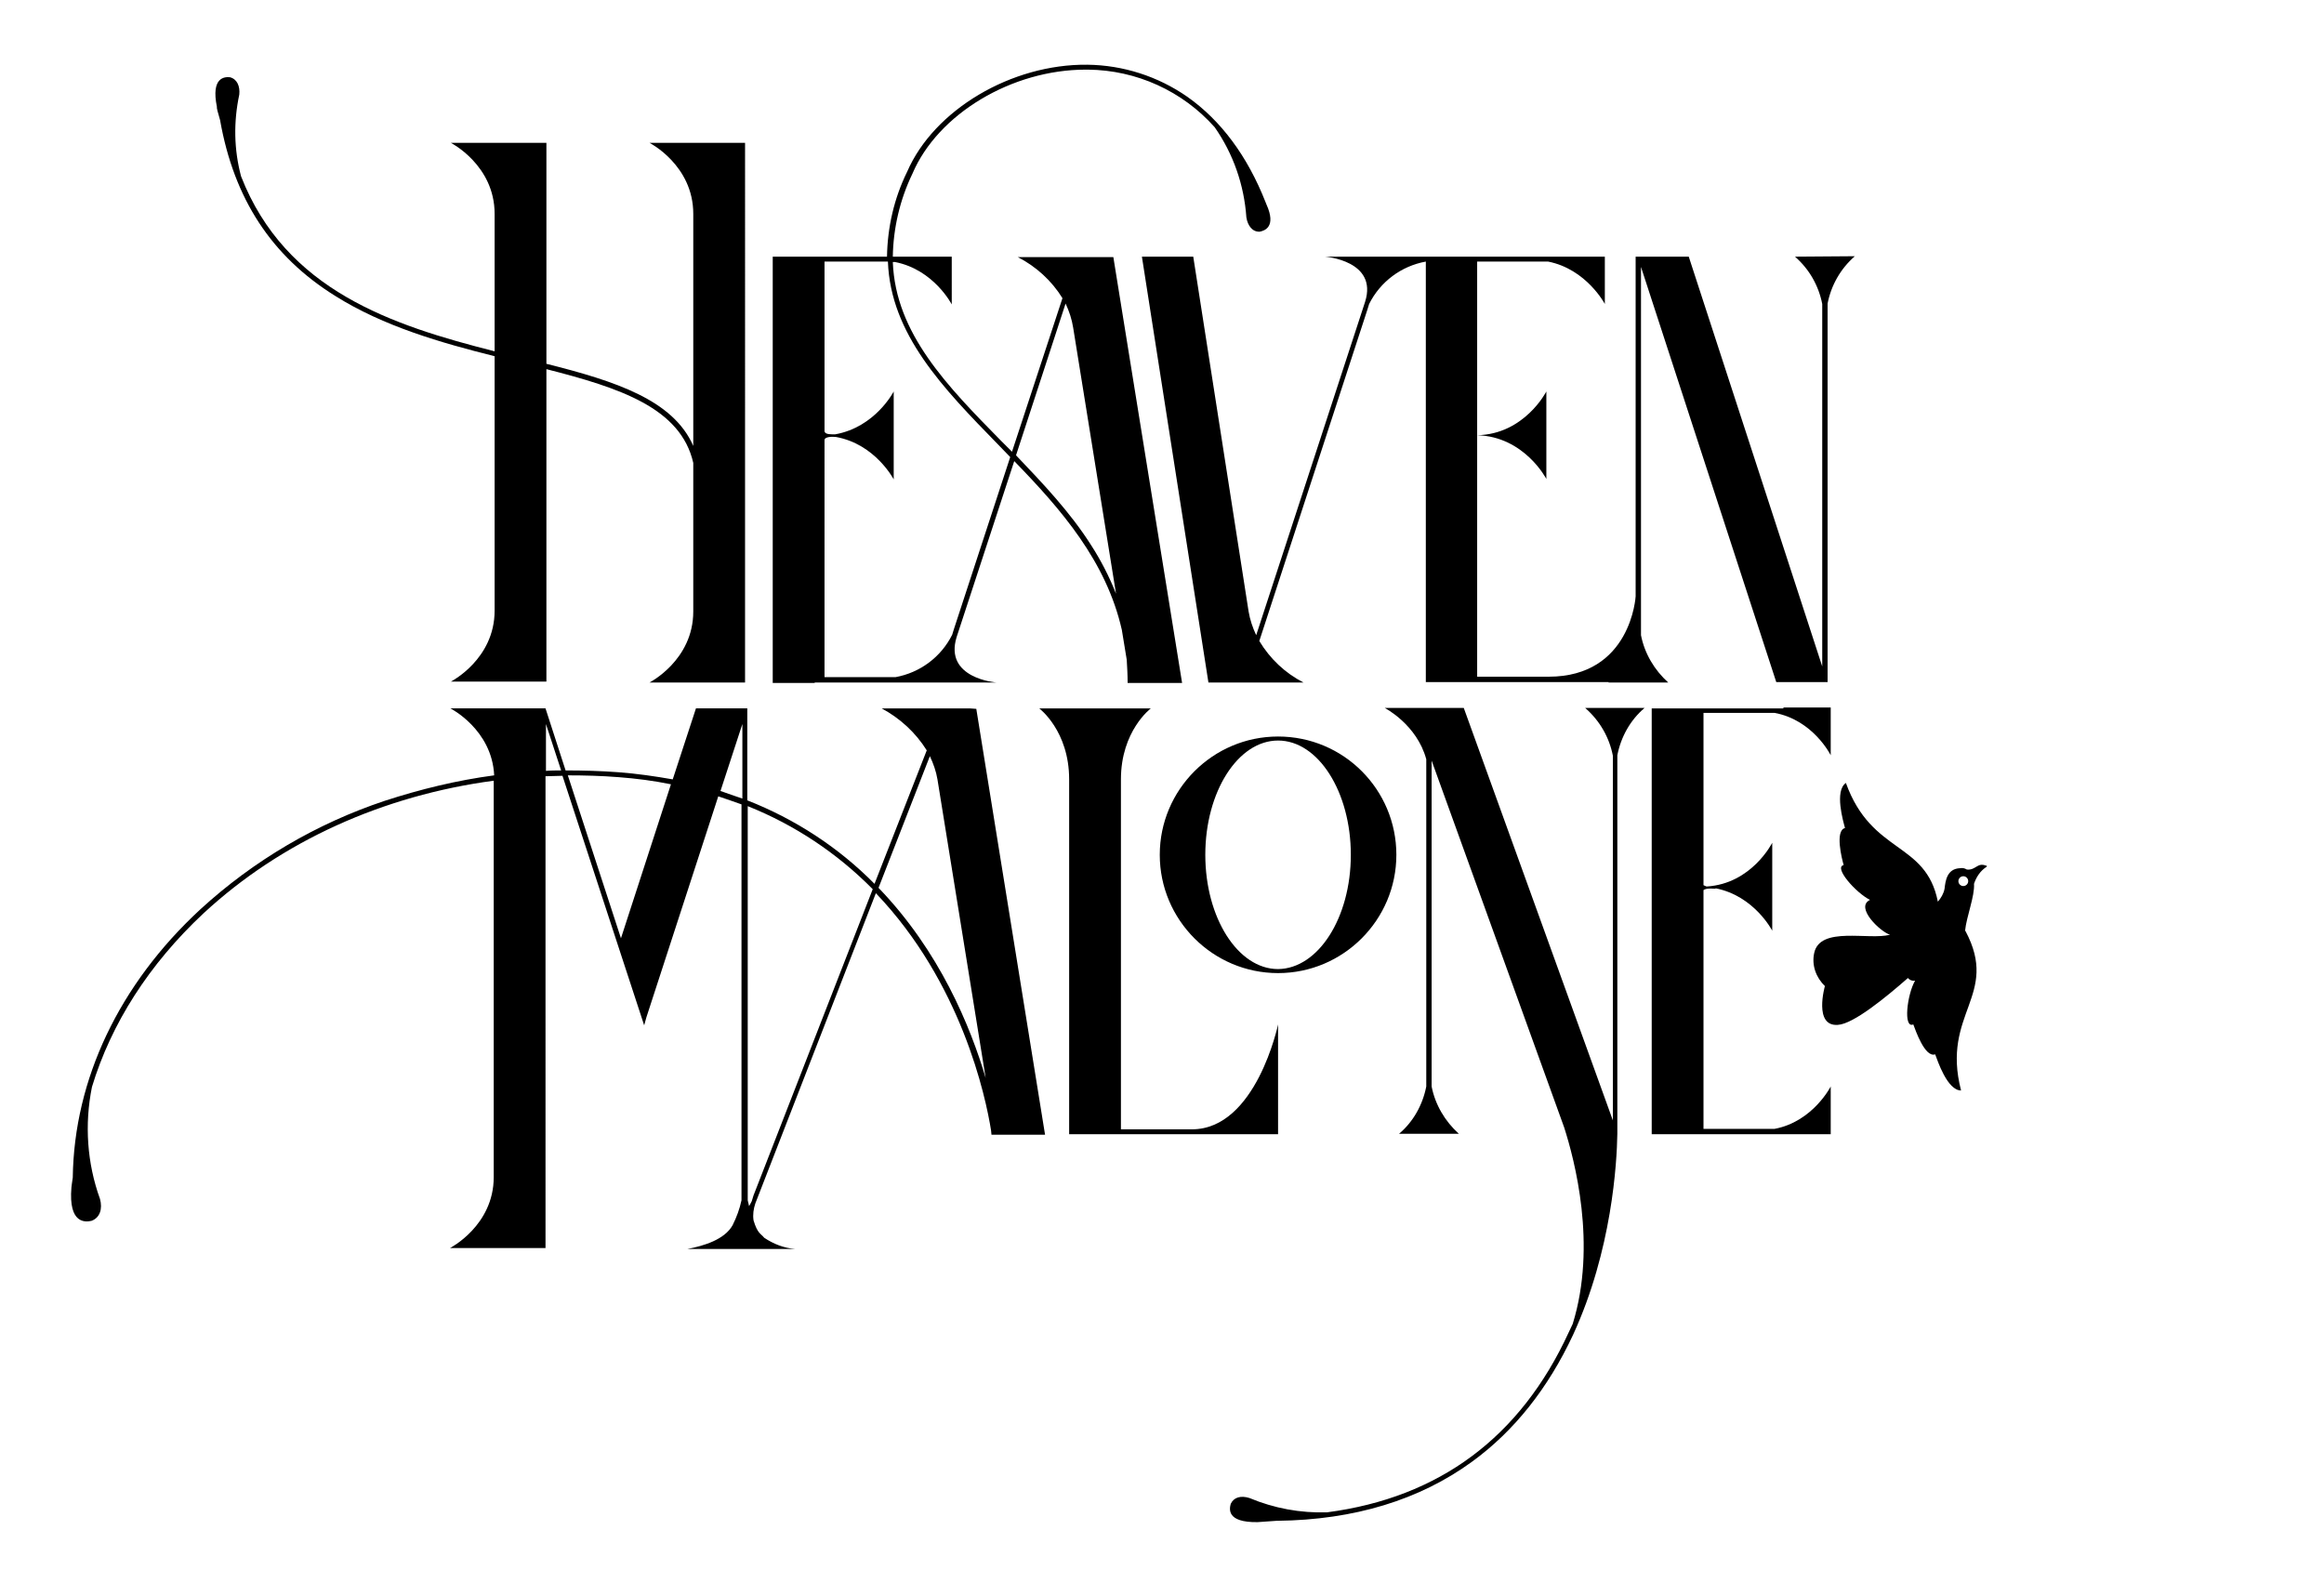
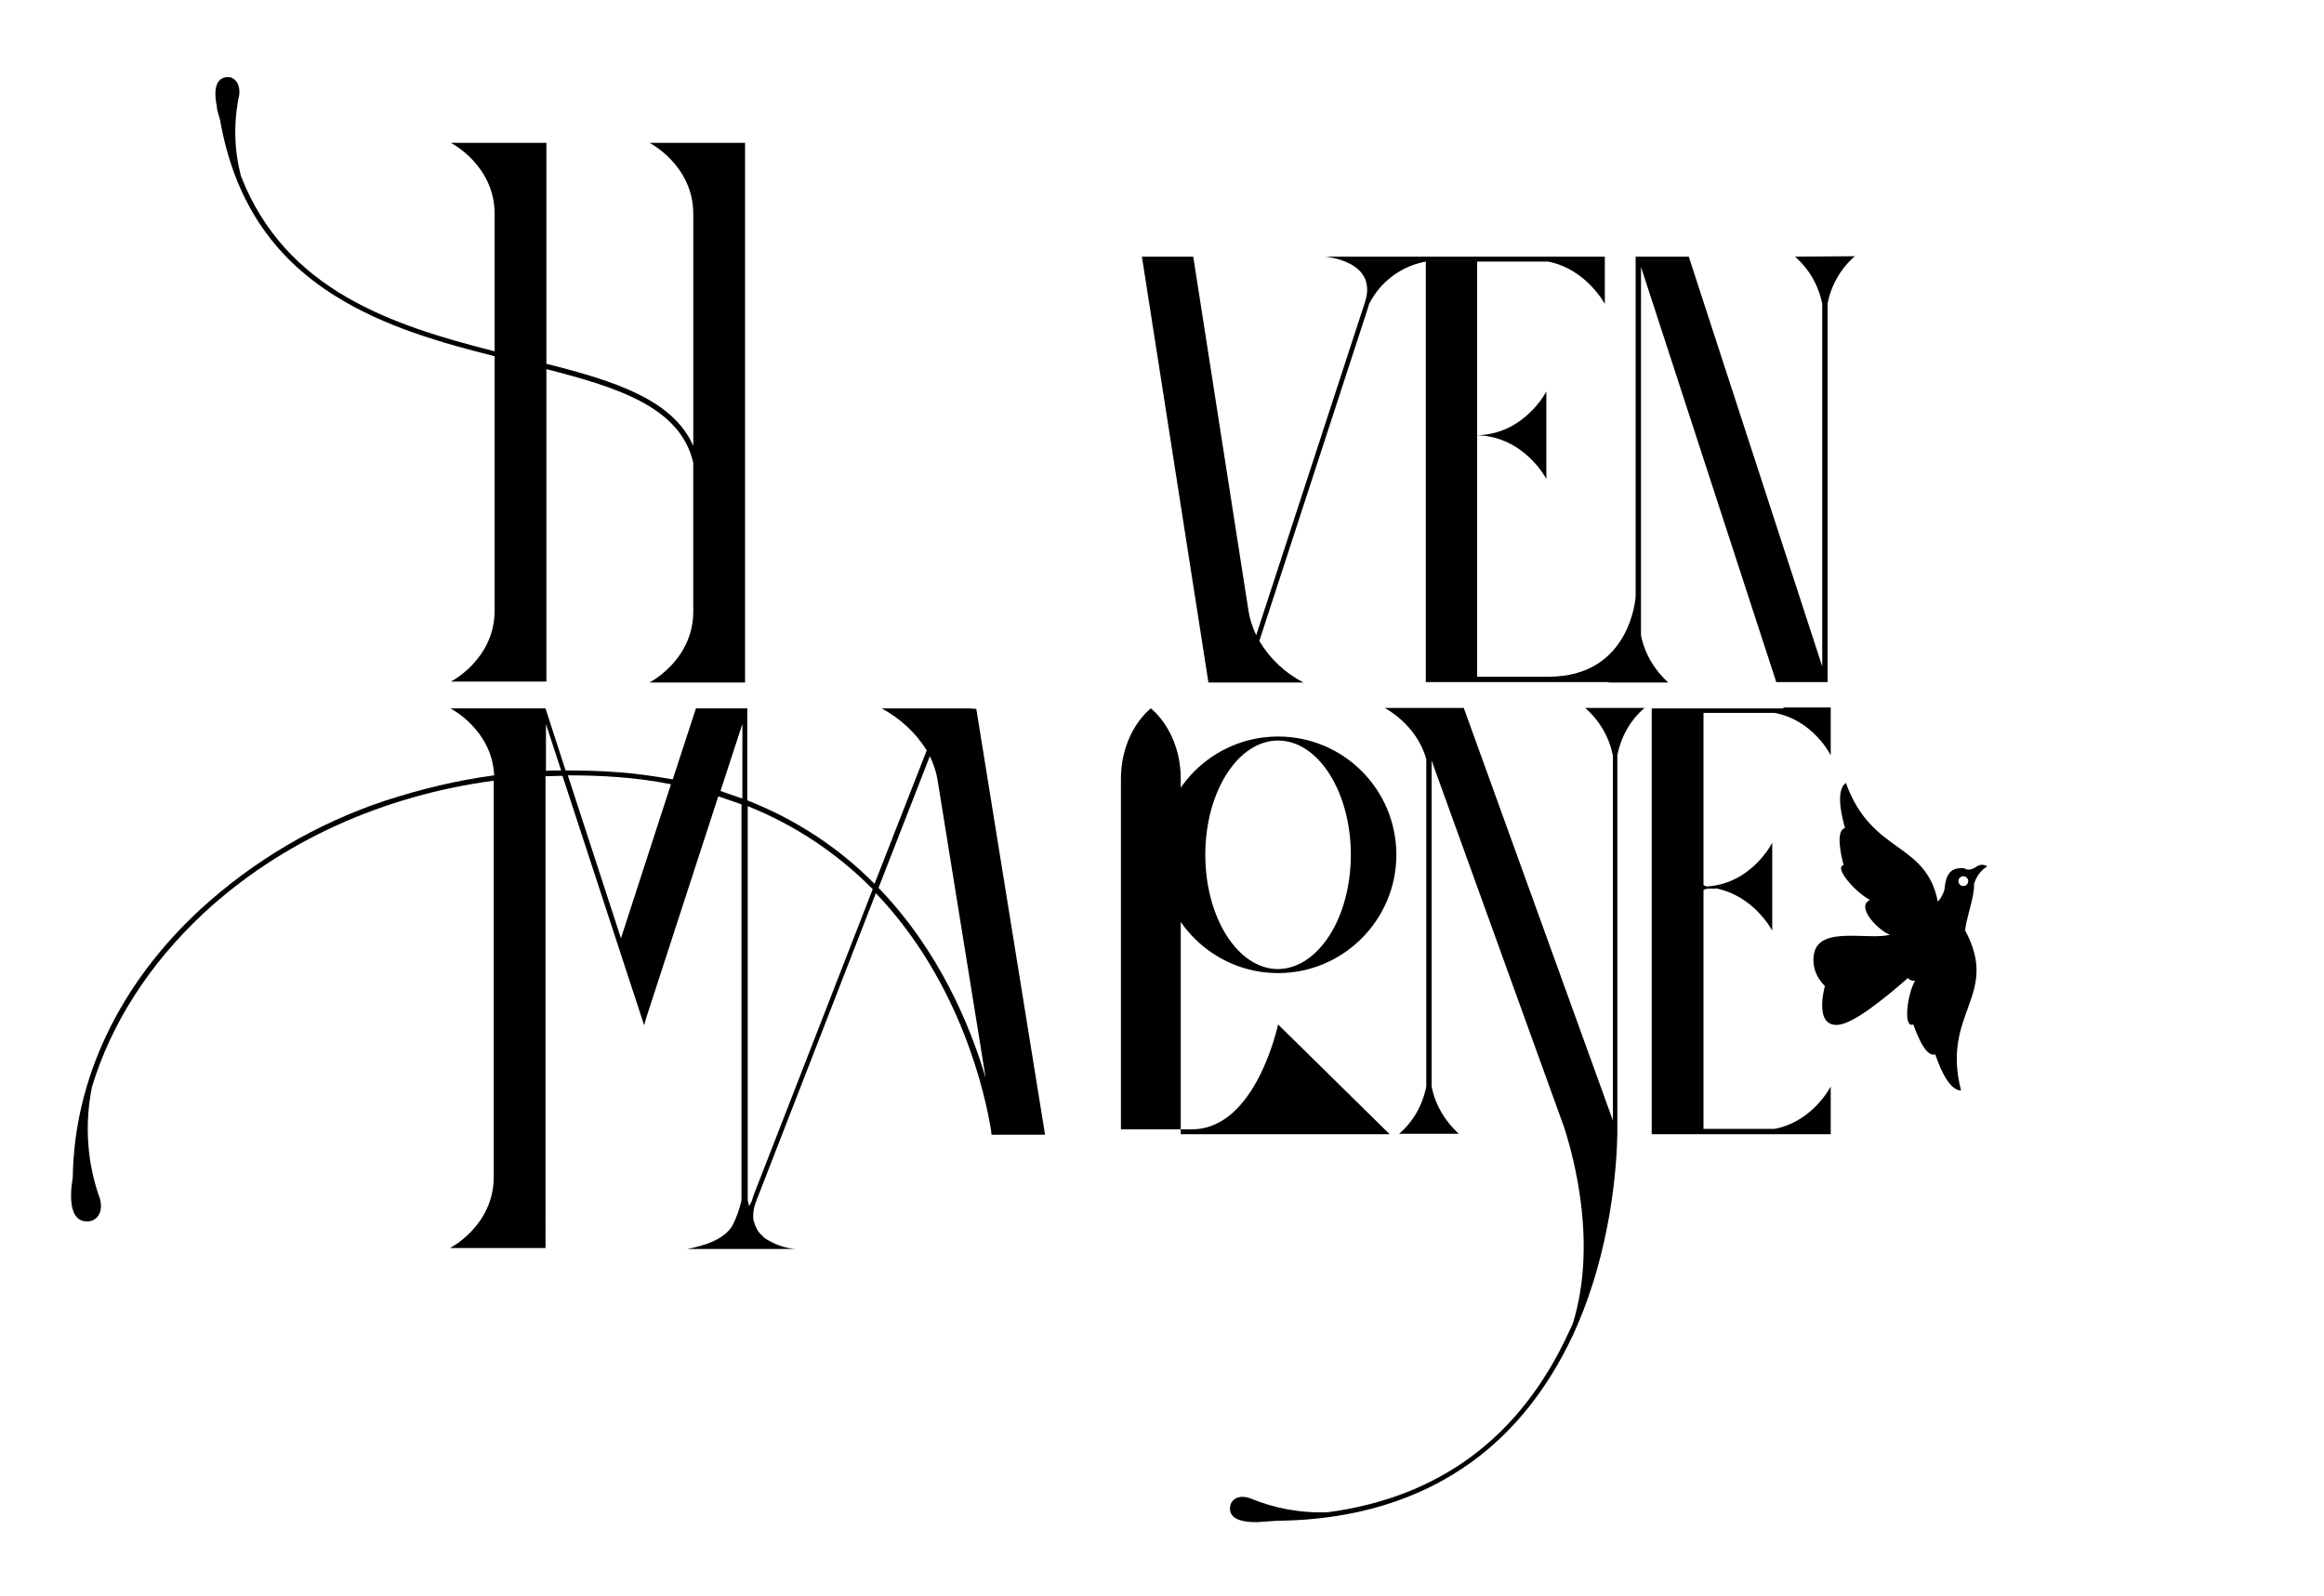
<svg xmlns="http://www.w3.org/2000/svg" version="1.1" id="heaven" x="0px" y="0px" viewBox="0 0 520.6 357.6" style="enable-background:new 0 0 520.6 357.6;" xml:space="preserve">
  <style type="text/css">
	.st0{fill:none;}
</style>
  <title>heavenmalone_logos</title>
  <g>
    <path d="M402.1,57.5c3.2,2.8,5.3,6.5,6.1,10.6v81.2l-29.9-91.8h-11.9v76.1c0,0-1,18-19.5,18h-16V97.5V58.6h15.9   c8.6,1.7,12.7,9.5,12.7,9.5V57.5h-62.7c0.1,0,11.9,0.9,9,10.1l-24.4,74.7c-0.8-1.7-1.4-3.5-1.7-5.3l-12.4-79.5h-11.5l14.9,95.4H292   c-4.1-2.1-7.5-5.3-9.9-9.3l24.2-74.2l0.4-1.3c2.5-5,7.2-8.5,12.7-9.5v94.2h41c0,0-0.1,0.1-0.1,0.1h13.4c-3.1-2.8-5.3-6.5-6.1-10.6   V59.8l30.3,93h11.5V68c0.8-4.1,2.9-7.8,6.1-10.6L402.1,57.5z" />
    <path d="M346.4,107.3V87.7c0,0-4.9,9.6-15.5,9.8C341.5,97.8,346.4,107.3,346.4,107.3z" />
  </g>
  <path d="M217.2,158.7h-19.7c4.1,2.2,7.6,5.4,10.1,9.4L195.9,198c-8.1-8.2-17.8-14.5-28.5-18.7v-20.6h-11.5l-5.2,15.9  c-4-0.7-8.1-1.3-12.2-1.6c-4-0.3-7.9-0.4-11.8-0.4l-4.5-13.9h-21.3c0,0,9.3,4.7,9.8,15c-8.3,1.1-16.5,3.1-24.5,5.7  c-15.3,5.1-29.4,13.4-41.3,24.3c-18.2,16.8-28.3,38.1-28.6,60.1c-0.2,1.3-0.3,2.2-0.3,2.2c-0.7,8.3,3.2,7.8,4.5,7.5  c1.9-0.7,2.5-2.7,1.9-4.9c-2.9-8-3.5-16.7-1.8-25.1c4.3-14.2,12.8-27.5,25-38.9c17.5-16.2,40.3-26.4,65-29.7v88.8  c0,10.9-9.8,15.9-9.8,15.9h21.4V173.9c1.3,0,2.5-0.1,3.8-0.1l12.5,38.2l5.8,17.7l0.5-1.8l16.1-49.5c1.8,0.6,3.5,1.2,5.2,1.8v88.7  c-0.4,1.9-1.1,3.8-2,5.6c-1.8,3.2-6.4,4.6-10.1,5.3h24.1c-2.5-0.2-4.8-1.1-6.9-2.5c-0.8-1-1.5-0.9-2.4-3.9c-0.2-1.3,0-2.6,0.4-3.8  l27-69.5c19.2,20.1,24.6,45.6,25.8,53.1l0.1,1h12l-15.4-95.4L217.2,158.7L217.2,158.7z M122.3,172.7v-10.5l3.4,10.4  C124.5,172.6,123.4,172.6,122.3,172.7 M139.1,210.2l-11.9-36.5c3.7,0,7.5,0.1,11.3,0.4c4,0.3,7.9,0.8,11.8,1.6L139.1,210.2z   M161.4,177.2l4.9-15v16.7C164.6,178.3,163,177.8,161.4,177.2 M168.8,267.8l-0.4,1.3c-0.2,0.4-0.4,0.8-0.6,1.1  c-0.1-0.4-0.2-0.9-0.3-1.3v-88.3c10.5,4.2,20,10.5,28,18.6L168.8,267.8z M196.8,198.9l11.5-29.5c0.8,1.7,1.4,3.4,1.7,5.2l10.8,66.9  C217.4,230,210.5,213.1,196.8,198.9" />
-   <path d="M286.3,229.5c0,0-4.9,23.5-19.3,23.5h-15.9v-78.4c0-10.9,6.7-15.9,6.7-15.9h-25c0,0,6.7,5,6.7,15.9l0,0v79.5h46.8  L286.3,229.5L286.3,229.5L286.3,229.5z" />
+   <path d="M286.3,229.5c0,0-4.9,23.5-19.3,23.5h-15.9v-78.4c0-10.9,6.7-15.9,6.7-15.9c0,0,6.7,5,6.7,15.9l0,0v79.5h46.8  L286.3,229.5L286.3,229.5L286.3,229.5z" />
  <path d="M361.3,169.3V251l-33.4-92.4h-17.7c0,0,7.2,3.7,9.3,11.5v73.3c-0.8,4.1-2.9,7.9-6.1,10.6h13.4c-3.1-2.8-5.3-6.5-6.1-10.6  v-73l29.7,82.2c2.3,7.2,7.4,26.3,1.9,44l-0.9,1.9c-10.8,23.5-29,37-54.1,40.3c-6,0.2-11.9-0.9-17.4-3.2c-1.9-0.6-3.5-0.2-4.2,1.3  c-0.3,1.1-1,4.2,6,4.1l4.3-0.3h0.2c17.2-0.2,31.8-4.7,43.5-13.2c9.5-6.9,17.1-16.5,22.7-28.5c8.7-18.9,9.8-38.5,9.9-45l0,0v-2l0,0  v-82.8c0.8-4.1,2.9-7.9,6.1-10.6h-13.3C358.4,161.5,360.5,165.2,361.3,169.3" />
  <path d="M286.3,165c-14.6,0-26.5,11.9-26.5,26.5s11.9,26.5,26.5,26.5s26.5-11.9,26.5-26.5l0,0l0,0C312.8,176.9,301,165,286.3,165  L286.3,165 M286.3,217.1c-9,0-16.3-11.5-16.3-25.6s7.3-25.6,16.3-25.6s16.3,11.5,16.3,25.6S295.3,217,286.3,217.1" />
  <path d="M49.3,26.9c3.1,17.6,11.5,30.5,25.8,39.4c10.8,6.8,23.7,10.5,35.7,13.5v57c0,10.9-9.8,15.9-9.8,15.9h21.4v-70  c16.5,4.2,30.1,8.7,32.9,21V137c0,10.9-9.8,15.9-9.8,15.9h21.4V32h-21.4c0,0,9.8,5,9.8,15.9v52c-4.5-10.3-17.4-14.5-32.9-18.4V32  H101c0,0,9.8,5,9.8,15.9v30.8C87.9,72.9,64,65.1,54,39.5c-1.6-6-1.7-12.2-0.4-18.3c0.2-1.9-0.5-3.5-2.1-3.9  c-1.1-0.1-4.3-0.1-2.9,6.7C48.5,24.1,48.8,25.2,49.3,26.9" />
  <path d="M444.8,193.9c-1.9-0.7-2.2,1.1-4.2,0.9c-0.5-0.3-1-0.4-1.5-0.3c-3,0.1-3.3,2.9-3.5,4.6c-0.2,1.1-0.8,2.1-1.5,2.9  c-2.7-13.6-14.8-10.5-20.6-26.6c-2.6,1.8-0.6,8.6-0.2,10.1c-2.3,0.6-0.7,6.9-0.3,8.3c-2.3,0.5,2.7,6.2,5.9,7.8  c-3.5,1.7,2.5,7.3,4.5,7.8l0,0c-4.7,1.3-15.7-2-17,4.1c-0.6,2.7,0.4,5.5,2.4,7.4c0,0-2.6,9.1,2.9,8.7c3.5-0.2,10.8-6.2,15.7-10.5  c0.4,0.5,1,0.7,1.6,0.6c-1.8,3.1-2.7,10.8-0.4,9.8c0.5,1.3,2.6,7.5,4.9,6.7c0.5,1.3,2.7,8.1,5.8,8.1c-4.5-17.4,8.7-21.2,1-35.7  l-0.1-0.1c0.3-3.1,2.2-7.8,2-10.5c0.5-1.5,1.4-2.9,2.8-3.8C445.2,194,445,193.9,444.8,193.9 M439.8,198.5c-0.6,0-1.1-0.5-1.1-1.1  l0,0l0,0c0-0.6,0.5-1.1,1.1-1.1s1.1,0.5,1.1,1.1S440.4,198.5,439.8,198.5L439.8,198.5L439.8,198.5" />
  <g>
    <path class="st0" d="M184.7,58.6v38c0.1,0.8,1.6,0.8,2.4,0.7c9-1.6,13.1-9.6,13.1-9.6v19.7c0,0-4.1-7.9-12.9-9.5   c-0.8,0-2.6-0.1-2.6,0.7v53.1h15.9c5.5-1,10.2-4.5,12.7-9.5l0.4-1.3l12.6-38.5l-2.8-2.9c-12.2-12.5-24-24.6-24.6-40.9H184.7z" />
    <path class="st0" d="M250,133l-9.6-59.6c-0.3-1.9-0.9-3.7-1.7-5.4l-11.1,34c6,6.3,12.1,12.7,16.8,20.1   C246.6,125.5,248.5,129.2,250,133z" />
-     <path d="M283.7,45.8l-0.2-0.5c-4.1-10.4-10-18.3-17.5-23.6c-6.6-4.6-14.4-7.1-22.4-7.2c-17-0.2-34.4,10.1-40.4,24   c-2.9,5.9-4.4,12.4-4.5,19h-25.6V153h9.4v-0.1h40.7c0,0-11.8-0.9-8.9-10.2l12.9-39.4c10.5,10.8,20.6,22.4,24.1,37.8l1.1,6.7   c0.1,1.7,0.2,3.4,0.2,5.2h12.2l-15.4-95.4H228c4.1,2.1,7.6,5.3,10,9.2l-11.3,34.4c-0.8-0.8-1.6-1.6-2.4-2.4   c-12.1-12.3-23.7-24.1-24.3-40.1h0.5c8.7,1.7,12.7,9.5,12.7,9.5V57.5H200c0.1-6.4,1.6-12.8,4.4-18.6c5.7-13.4,22.3-23.3,38.8-23.3   h0.5c10.9,0.1,21.2,4.8,28.4,12.9c4.2,6,6.6,13,7.1,20.2c0.3,1.9,1.4,3.3,3,3.2C283.2,51.7,286,50.9,283.7,45.8z M238.7,68   c0.8,1.7,1.4,3.5,1.7,5.4L250,133c-1.5-3.8-3.4-7.5-5.6-10.9c-4.7-7.4-10.8-13.8-16.8-20.1L238.7,68z M223.5,99.5l2.8,2.9   l-12.6,38.5l-0.4,1.3c-2.5,5-7.2,8.5-12.7,9.5h-15.9V98.6c0-0.8,1.8-0.8,2.6-0.7c8.8,1.6,12.9,9.5,12.9,9.5V87.7   c0,0-4.1,8-13.1,9.6c-0.8,0-2.3,0.1-2.4-0.7v-38h14.2C199.5,74.9,211.3,87,223.5,99.5z" />
  </g>
  <path d="M397.5,159.7c8.7,1.6,12.6,9.5,12.6,9.5v-10.7h-10.6v0.2H370v95.4h40.1v-10.7c0,0-4,7.9-12.6,9.5h-15.9v-53.5  c0.6-0.5,2.4-0.3,2.7-0.3l0-0.1c8.7,1.7,12.7,9.5,12.7,9.5v-19.7c0,0-4.6,9.2-14.7,9.8c-0.3-0.1-0.5-0.2-0.7-0.3v-38.6H397.5z" />
</svg>